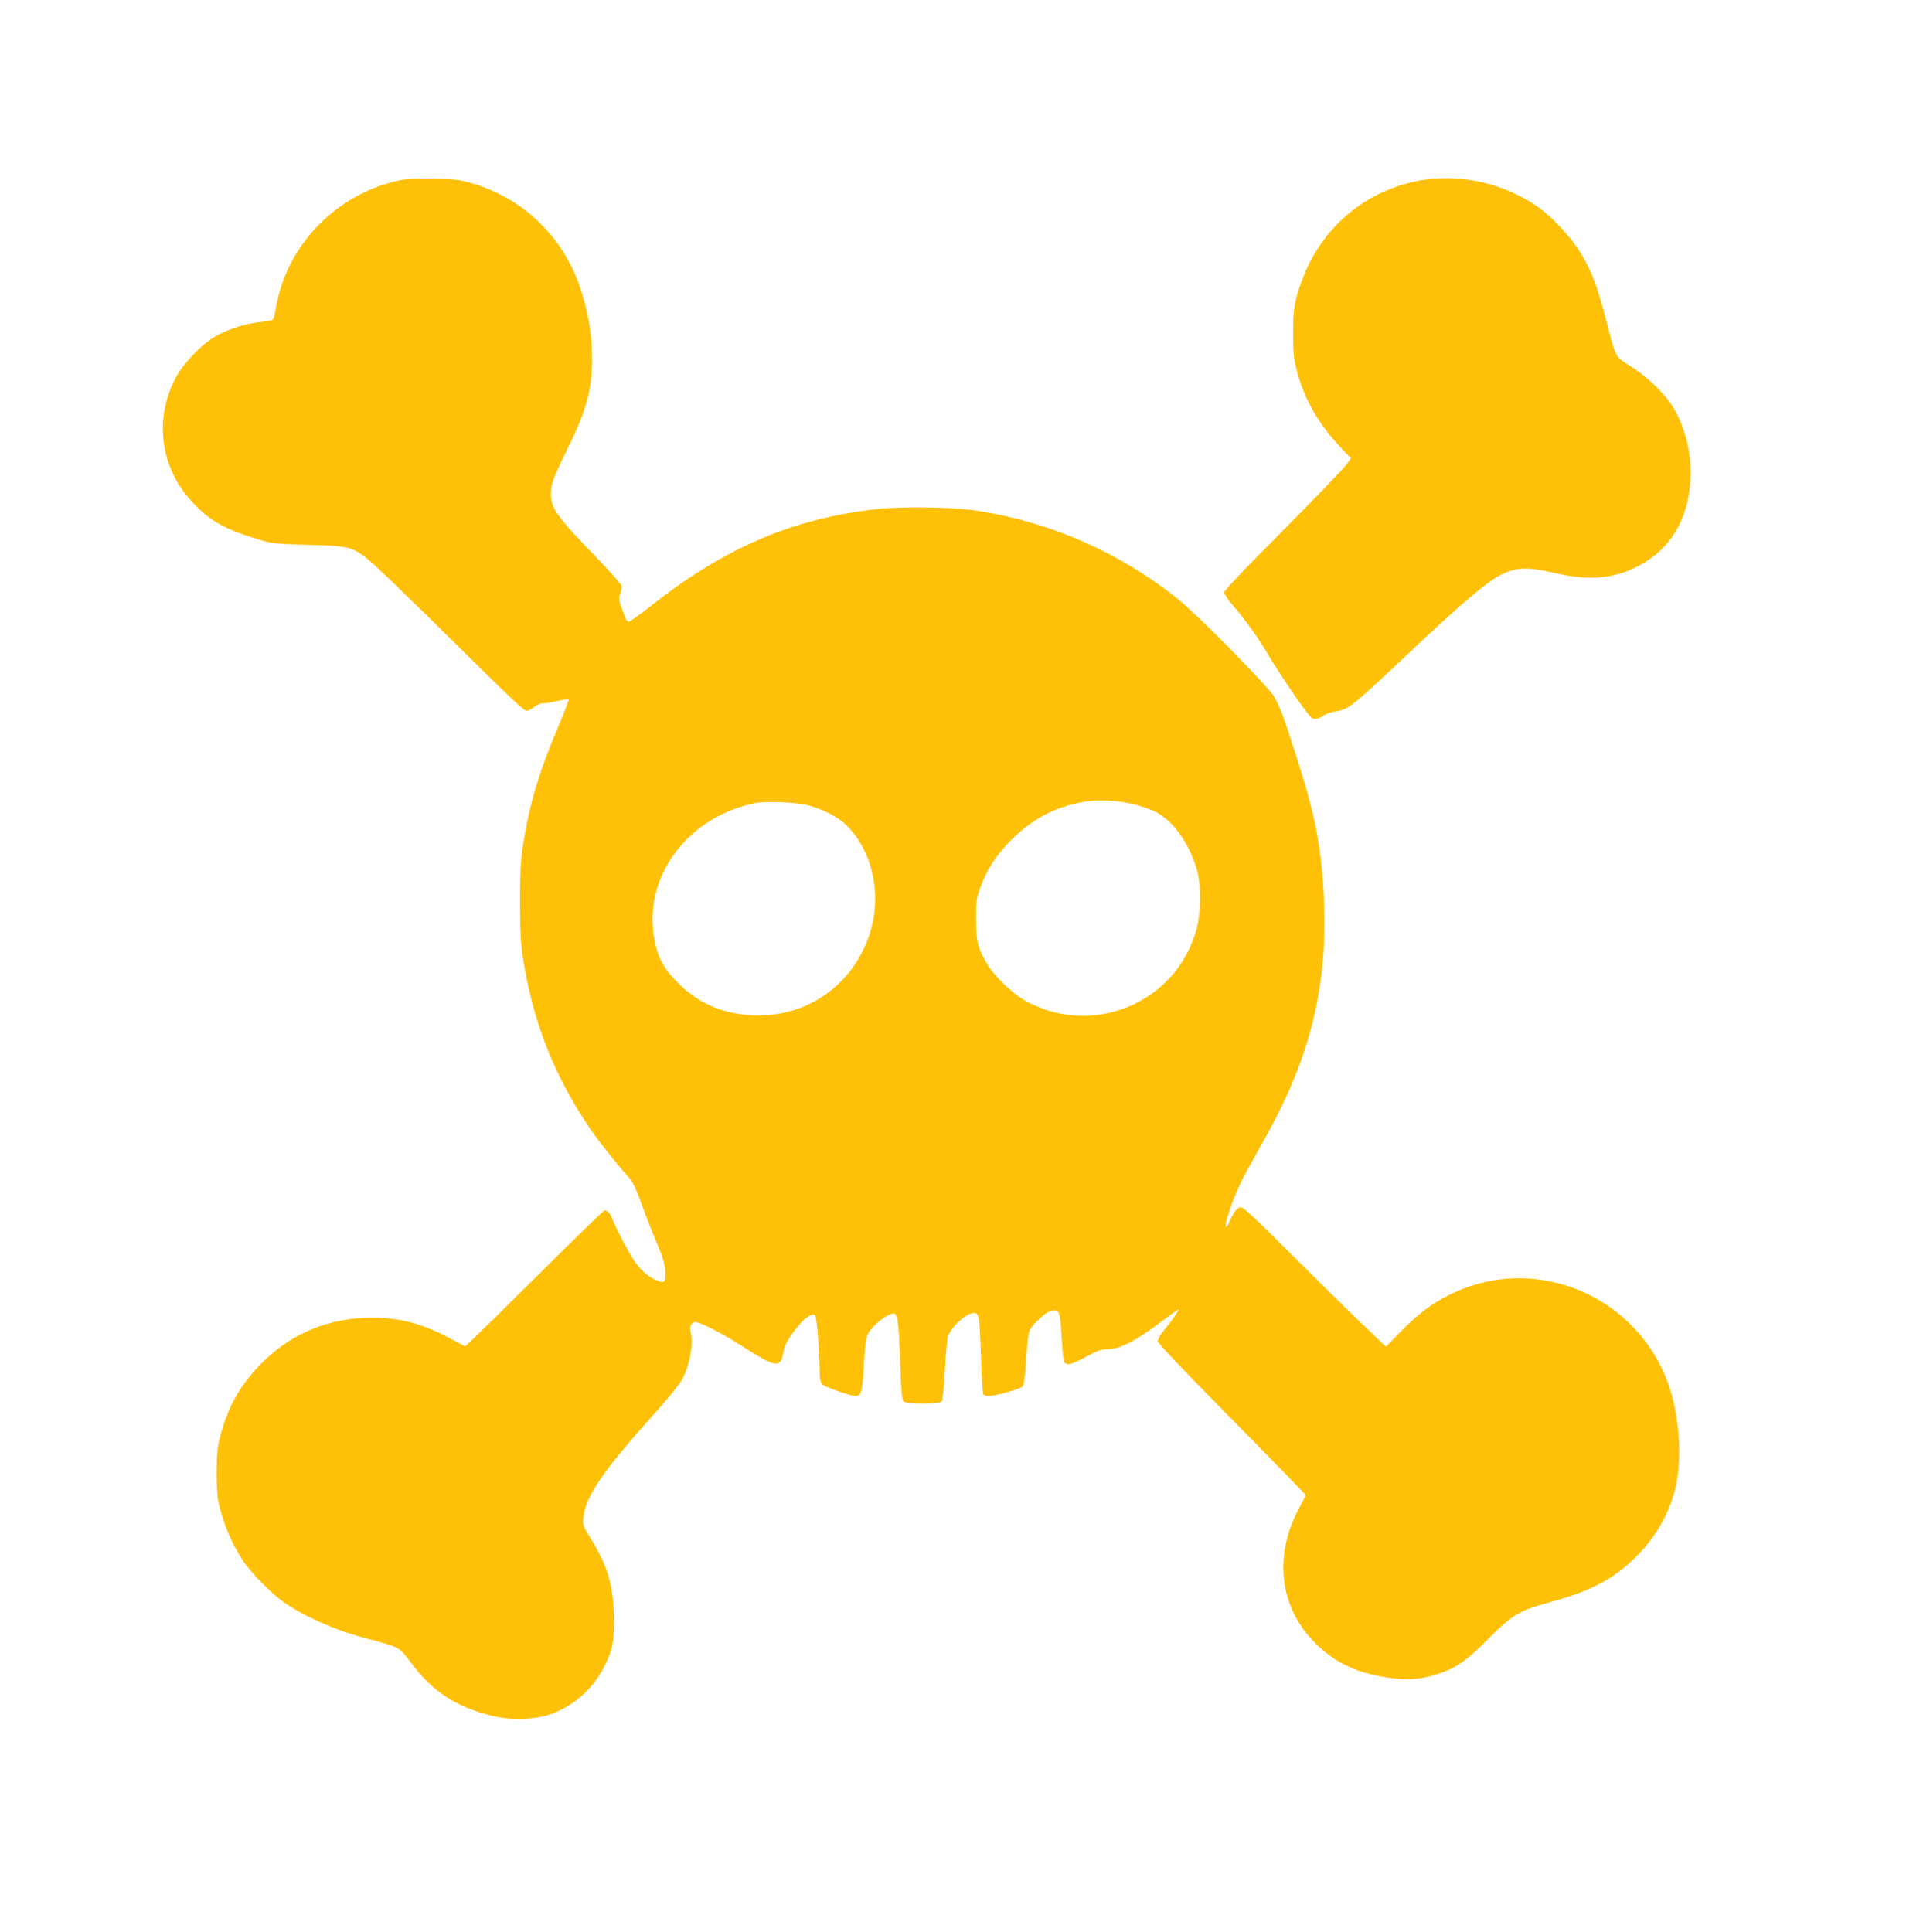
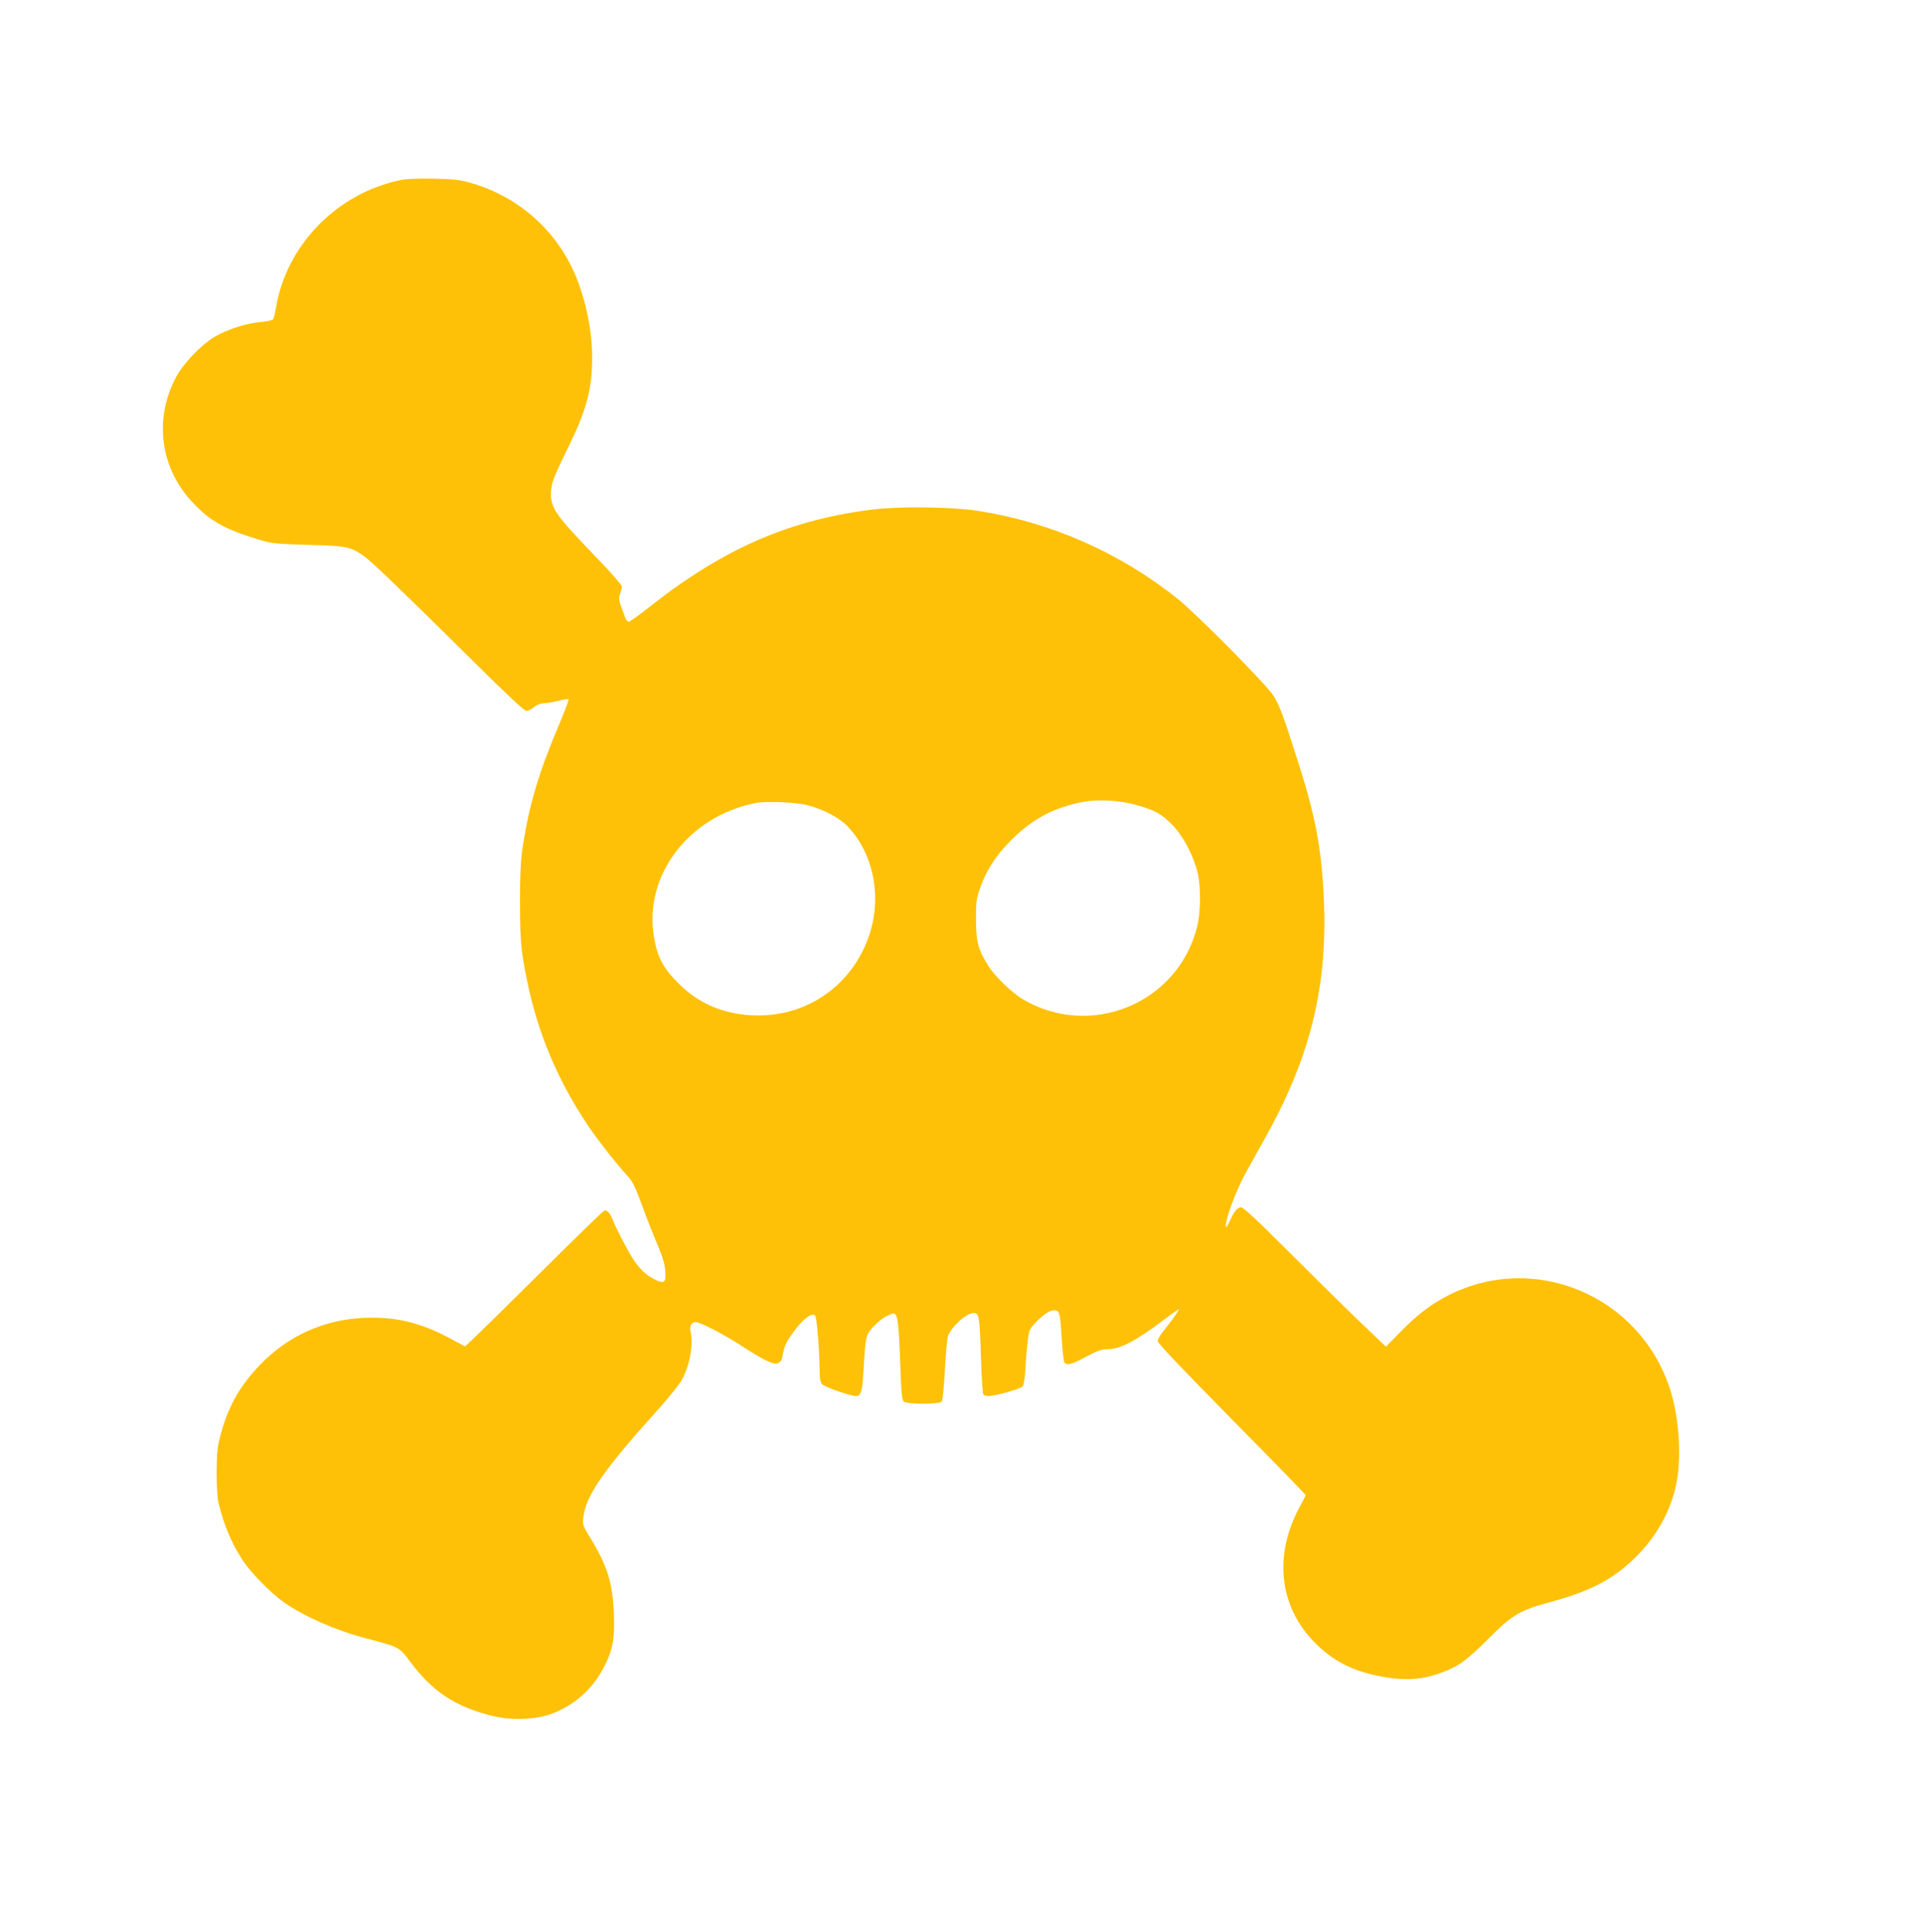
<svg xmlns="http://www.w3.org/2000/svg" version="1.0" width="1274pt" height="1280pt" viewBox="0 0 1274 1280" preserveAspectRatio="xMidYMid meet">
  <g transform="translate(0,1280) scale(0.1,-0.1)" fill="#ffc107" stroke="none">
    <path d="M2650 11606 c-419 -88 -750 -428 -821 -841 -6 -38 -15 -75 -20 -81 -5 -6 -43 -14 -85 -18 -89 -7 -220 -49 -301 -97 -93 -55 -212 -180 -261 -276 -143 -276 -99 -596 114 -822 113 -121 210 -176 425 -242 100 -31 112 -32 339 -39 256 -7 281 -12 366 -71 54 -37 254 -230 725 -696 228 -226 342 -333 356 -333 12 0 35 11 51 25 18 15 42 25 61 25 18 0 61 7 97 16 36 9 67 14 71 11 3 -3 -22 -70 -55 -149 -142 -333 -204 -540 -249 -828 -13 -88 -18 -174 -18 -365 0 -191 5 -277 18 -365 66 -425 205 -781 438 -1126 56 -84 194 -259 255 -324 35 -38 52 -71 97 -195 30 -83 76 -199 102 -260 33 -77 48 -128 52 -170 6 -82 -3 -92 -58 -68 -60 27 -103 65 -149 132 -38 57 -113 200 -144 276 -16 38 -31 55 -51 55 -5 0 -190 -179 -410 -398 -220 -219 -426 -421 -457 -450 l-57 -53 -103 55 c-195 104 -360 143 -567 134 -267 -12 -504 -120 -689 -312 -136 -142 -213 -280 -263 -472 -19 -73 -23 -115 -24 -239 0 -92 5 -171 13 -205 36 -147 87 -268 161 -380 52 -80 191 -221 275 -279 135 -93 341 -184 536 -235 232 -62 222 -56 301 -161 145 -194 298 -295 543 -355 123 -30 278 -25 384 12 152 55 276 163 351 308 61 116 74 187 68 355 -8 207 -43 320 -156 505 -51 82 -52 87 -46 140 16 137 137 313 465 677 93 103 172 201 190 235 51 96 74 228 55 316 -8 36 6 62 34 62 29 0 175 -75 289 -148 169 -109 227 -137 257 -124 17 8 26 22 30 49 11 67 23 91 80 168 57 78 115 119 135 99 11 -11 29 -227 30 -358 0 -60 4 -84 17 -98 16 -18 187 -78 222 -78 35 0 44 27 52 168 13 231 14 235 65 291 24 27 65 60 91 72 43 21 47 21 58 5 15 -19 22 -107 31 -369 5 -144 10 -191 21 -203 20 -20 235 -20 252 -1 6 8 15 95 21 210 6 108 15 208 20 223 26 67 122 154 171 154 36 0 39 -18 48 -300 4 -125 11 -232 15 -238 4 -7 19 -12 34 -12 48 0 216 48 228 65 7 9 15 64 18 123 3 59 10 140 15 181 8 69 12 76 57 123 56 56 96 81 127 76 27 -4 32 -29 42 -200 4 -73 12 -139 17 -146 18 -21 48 -13 143 38 74 40 102 50 141 50 87 1 188 54 377 197 53 40 97 71 97 68 0 -10 -53 -84 -99 -140 -22 -27 -41 -59 -41 -71 0 -14 157 -179 490 -517 270 -273 490 -500 490 -503 0 -4 -18 -39 -39 -78 -171 -313 -139 -648 86 -886 130 -138 280 -213 493 -245 131 -20 231 -13 340 25 125 43 182 83 331 232 160 160 204 186 407 242 255 69 402 143 542 273 144 134 240 292 287 472 47 177 32 469 -34 670 -201 616 -895 909 -1468 618 -109 -55 -202 -125 -312 -237 l-101 -103 -179 171 c-98 94 -308 301 -468 461 -199 200 -297 291 -311 291 -27 0 -42 -18 -76 -89 -19 -41 -27 -50 -27 -33 -2 46 71 240 128 343 32 57 95 172 141 254 297 536 408 1003 380 1585 -17 336 -58 547 -184 935 -85 266 -107 324 -147 392 -41 69 -509 543 -639 647 -384 306 -839 506 -1320 581 -164 26 -504 31 -680 11 -557 -65 -1002 -257 -1494 -645 -70 -56 -134 -101 -141 -101 -7 0 -17 12 -23 28 -44 116 -46 123 -34 156 7 18 12 40 12 50 0 9 -70 90 -156 179 -279 289 -313 336 -314 433 0 66 14 105 109 299 128 258 165 398 164 610 0 152 -31 324 -87 480 -117 328 -378 574 -711 671 -77 23 -113 27 -250 30 -108 2 -181 -1 -225 -10z m4883 -4141 c122 -35 162 -58 234 -131 71 -72 140 -203 167 -315 23 -95 21 -266 -4 -364 -129 -505 -707 -742 -1157 -474 -72 44 -181 149 -225 219 -67 106 -82 160 -82 305 -1 117 2 138 27 210 39 112 97 205 186 298 146 153 294 235 494 273 104 20 251 11 360 -21z m-2183 0 c106 -28 209 -82 265 -140 171 -177 229 -465 145 -718 -114 -341 -423 -553 -780 -534 -193 10 -353 79 -486 212 -101 101 -140 174 -162 311 -66 405 231 796 673 883 70 14 268 6 345 -14z" />
-     <path d="M9381 11599 c-314 -66 -569 -264 -712 -554 -27 -55 -61 -145 -76 -200 -22 -87 -26 -120 -26 -255 0 -135 4 -168 26 -253 48 -181 141 -344 285 -498 l72 -76 -32 -44 c-17 -24 -206 -220 -419 -435 -246 -246 -389 -397 -389 -410 0 -10 27 -50 61 -89 76 -87 159 -203 229 -320 100 -167 273 -417 294 -425 24 -8 40 -4 76 20 14 10 45 21 70 25 100 16 96 13 567 457 268 252 444 401 522 442 115 60 180 63 386 16 208 -47 366 -35 520 40 238 116 366 337 365 634 -1 155 -42 305 -117 430 -53 86 -172 202 -280 269 -106 67 -94 44 -167 323 -55 210 -91 305 -158 418 -58 97 -170 223 -259 292 -233 179 -552 253 -838 193z" />
  </g>
</svg>